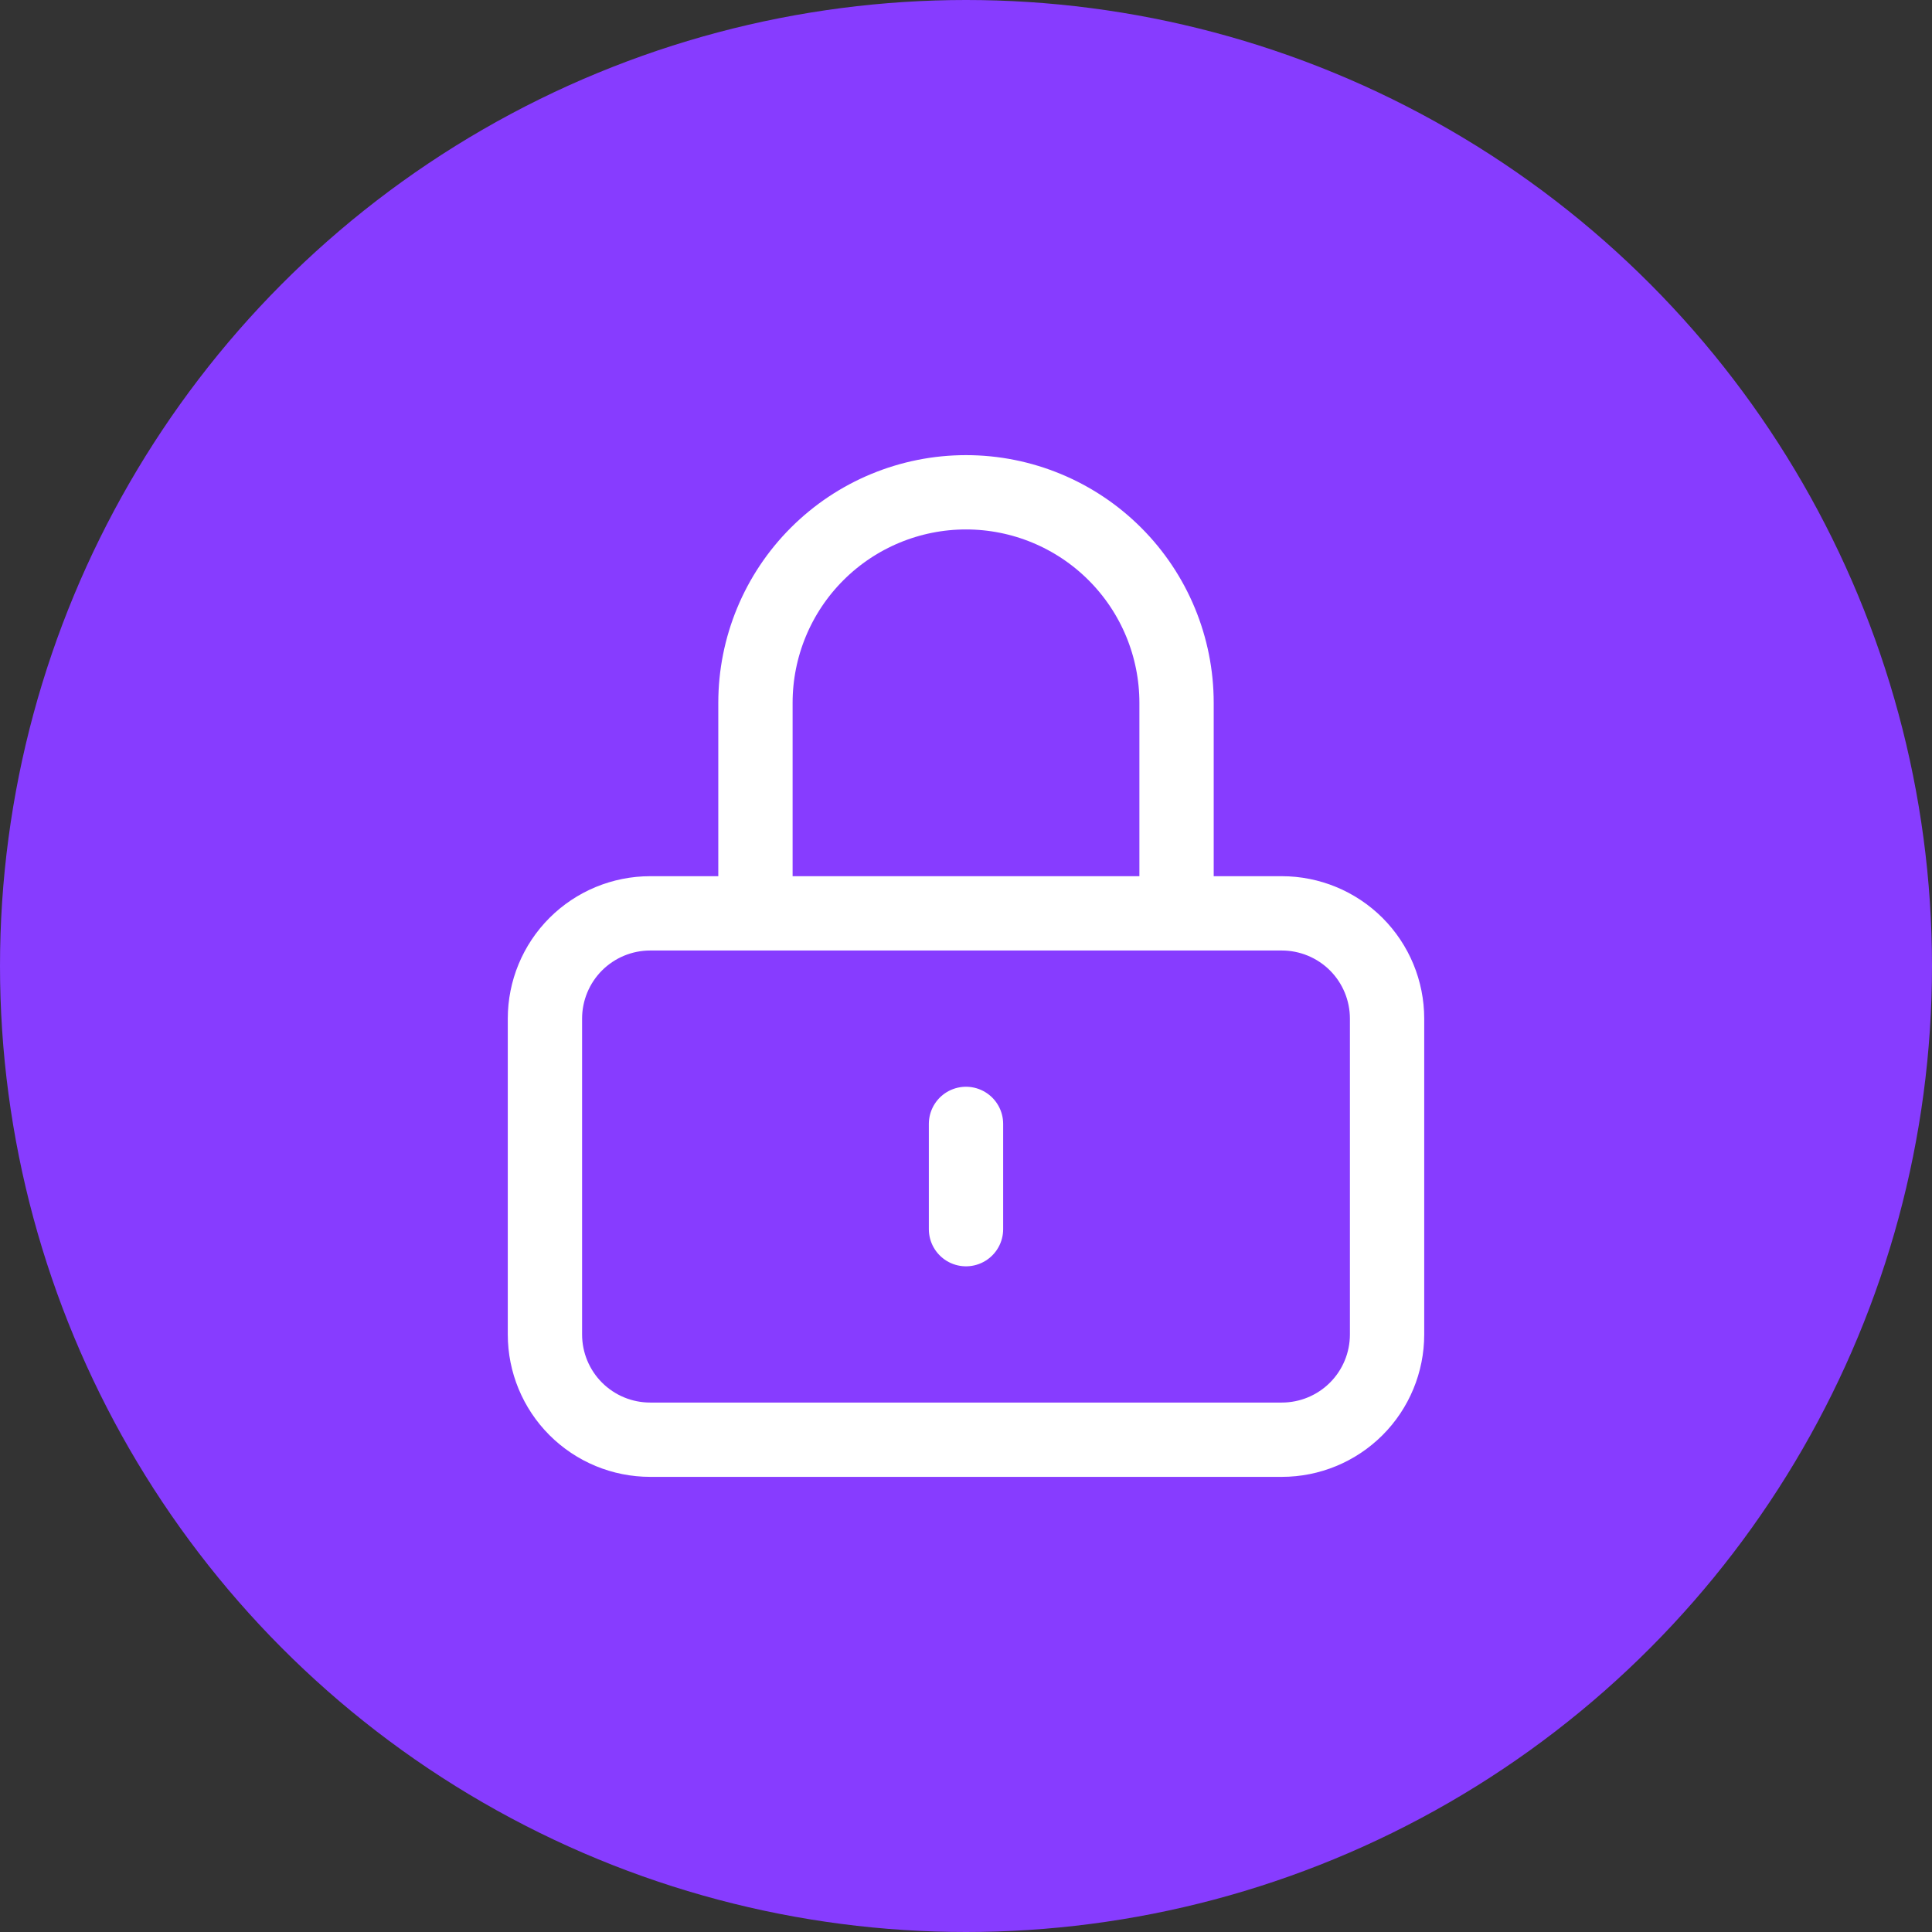
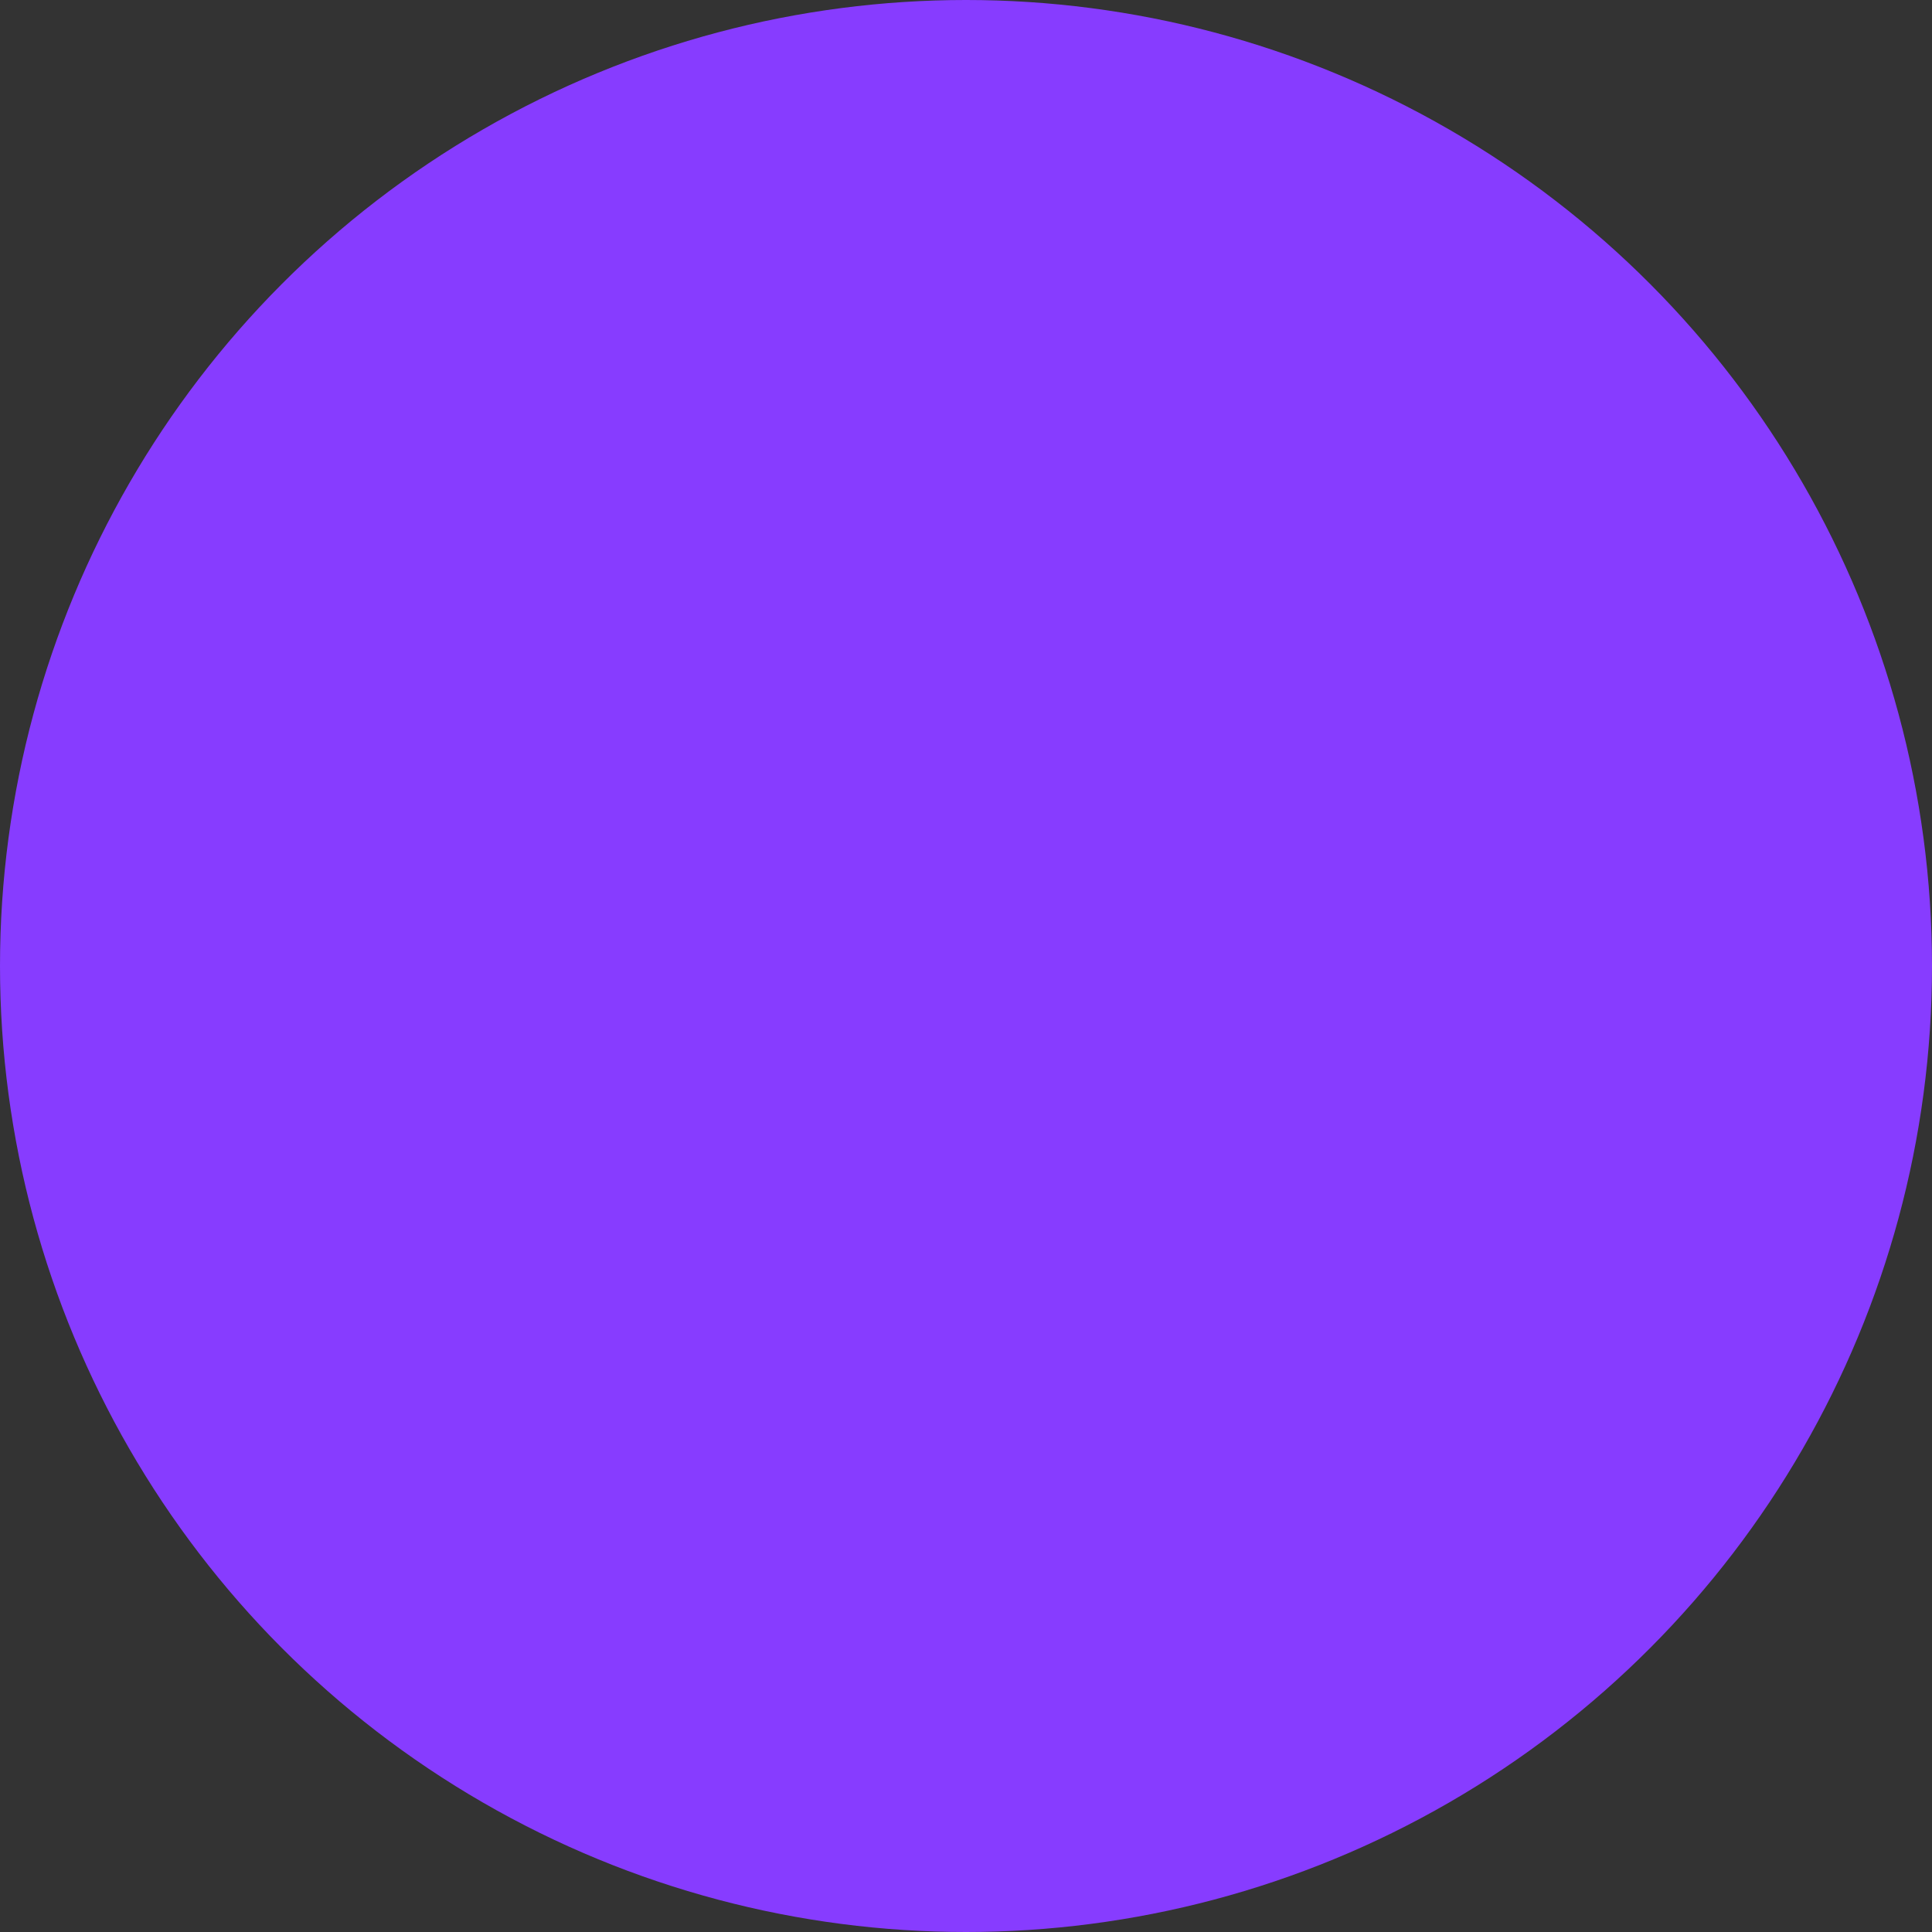
<svg xmlns="http://www.w3.org/2000/svg" fill="none" viewBox="0 0 52 52" height="52" width="52">
  <rect x="0" y="0" width="52" height="52" fill="#333333" stroke="none" />
  <circle fill="#873CFF" r="26" cy="26" cx="26" />
-   <path stroke-linejoin="round" stroke-linecap="round" stroke-width="2" stroke="white" d="M26 30.25V33.083M17.5 38.75H34.5C35.251 38.75 35.972 38.452 36.504 37.92C37.035 37.389 37.333 36.668 37.333 35.917V27.417C37.333 26.665 37.035 25.945 36.504 25.413C35.972 24.882 35.251 24.583 34.5 24.583H17.5C16.748 24.583 16.028 24.882 15.496 25.413C14.965 25.945 14.667 26.665 14.667 27.417V35.917C14.667 36.668 14.965 37.389 15.496 37.92C16.028 38.452 16.748 38.75 17.5 38.75ZM31.667 24.583V18.917C31.667 17.414 31.07 15.972 30.007 14.91C28.944 13.847 27.503 13.25 26 13.25C24.497 13.25 23.056 13.847 21.993 14.91C20.93 15.972 20.333 17.414 20.333 18.917V24.583H31.667Z" />
</svg>